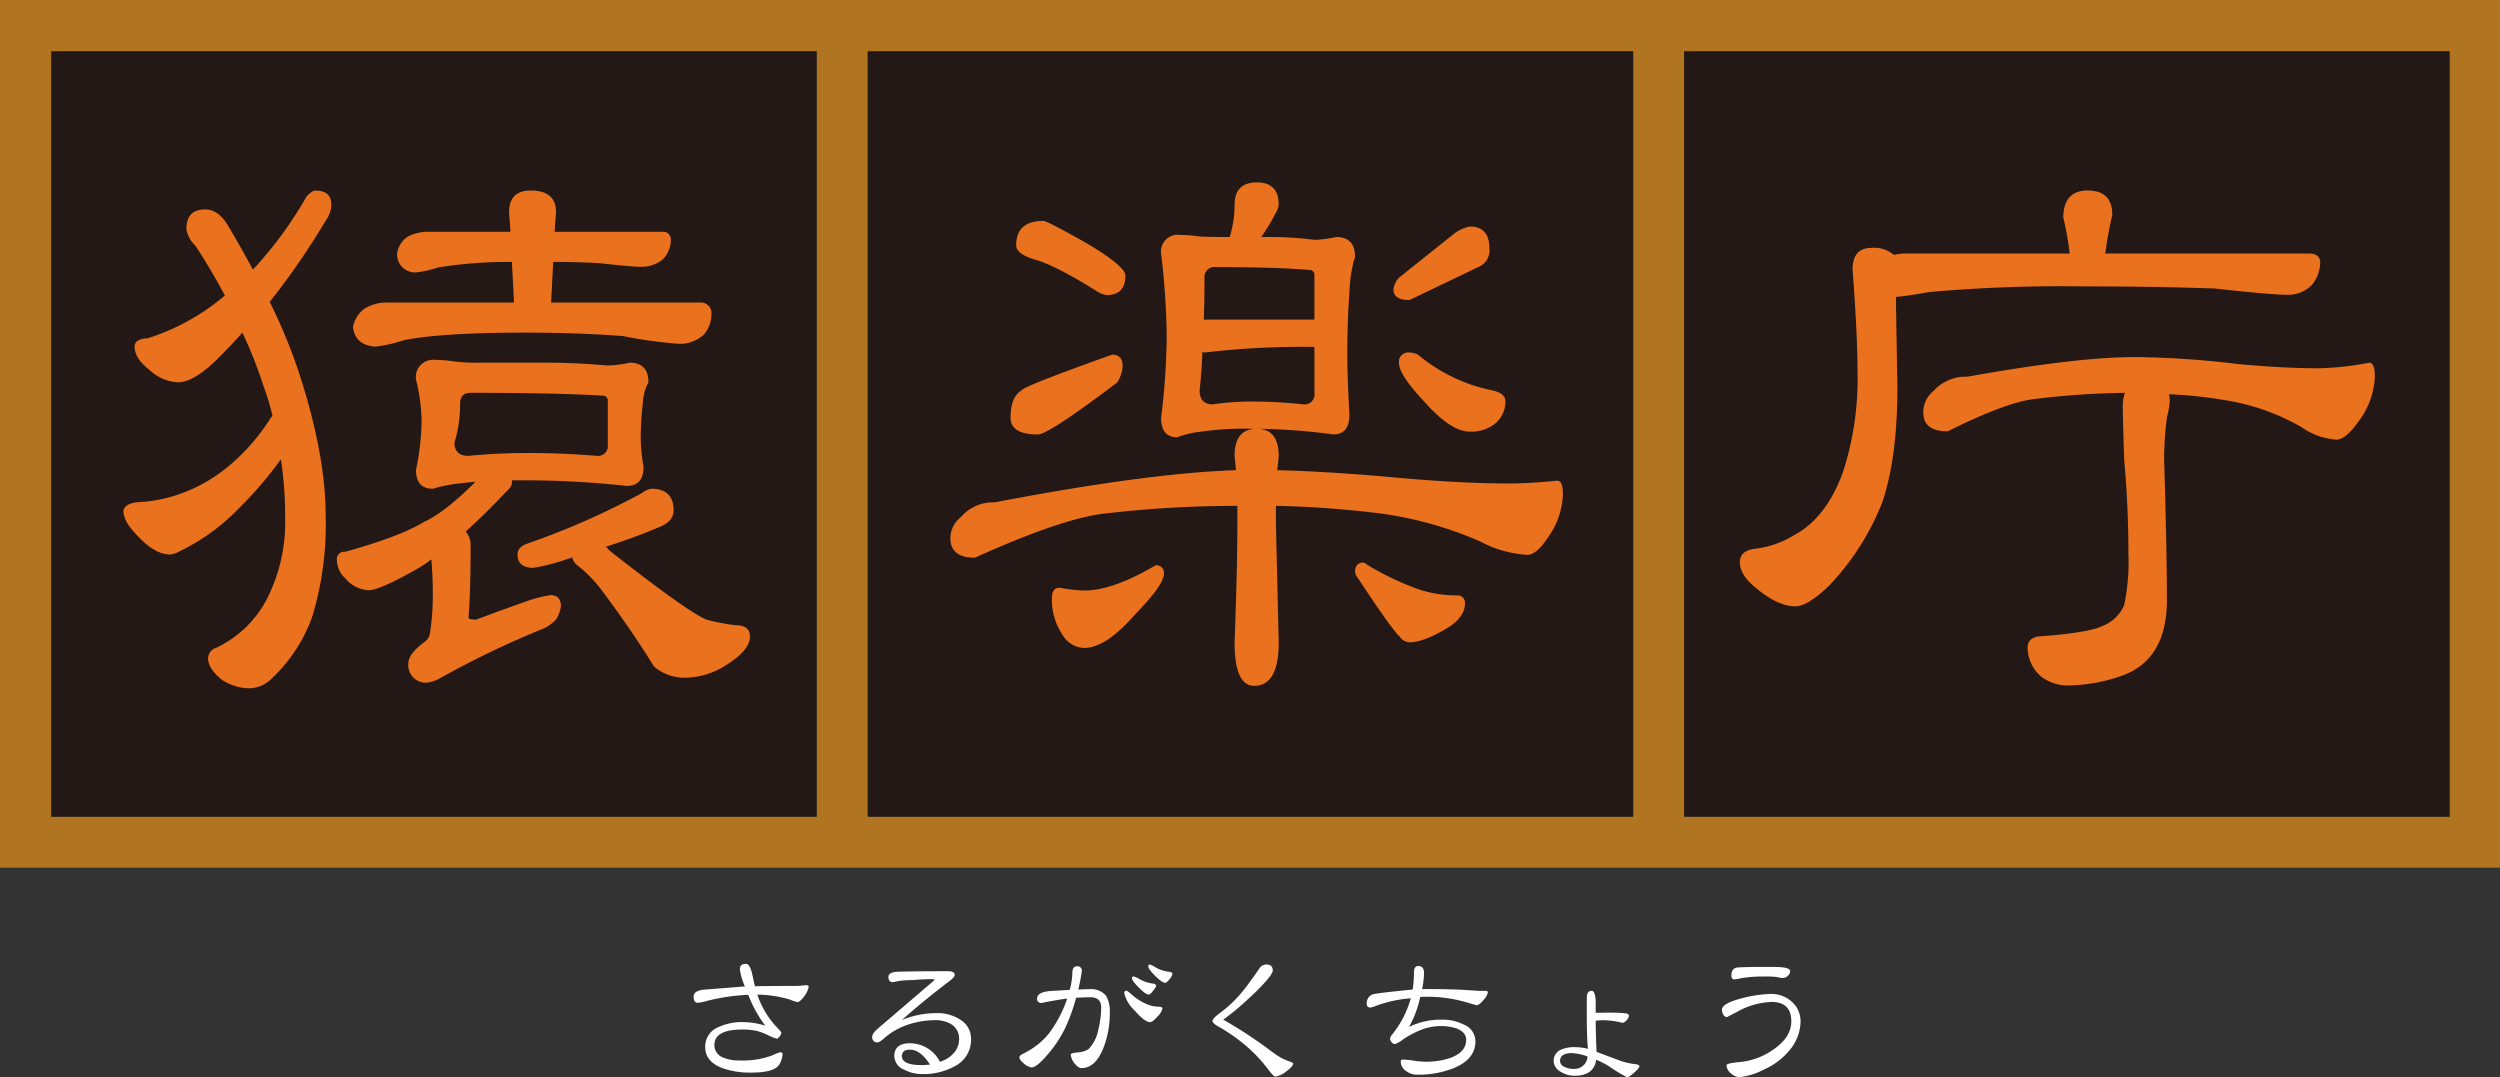
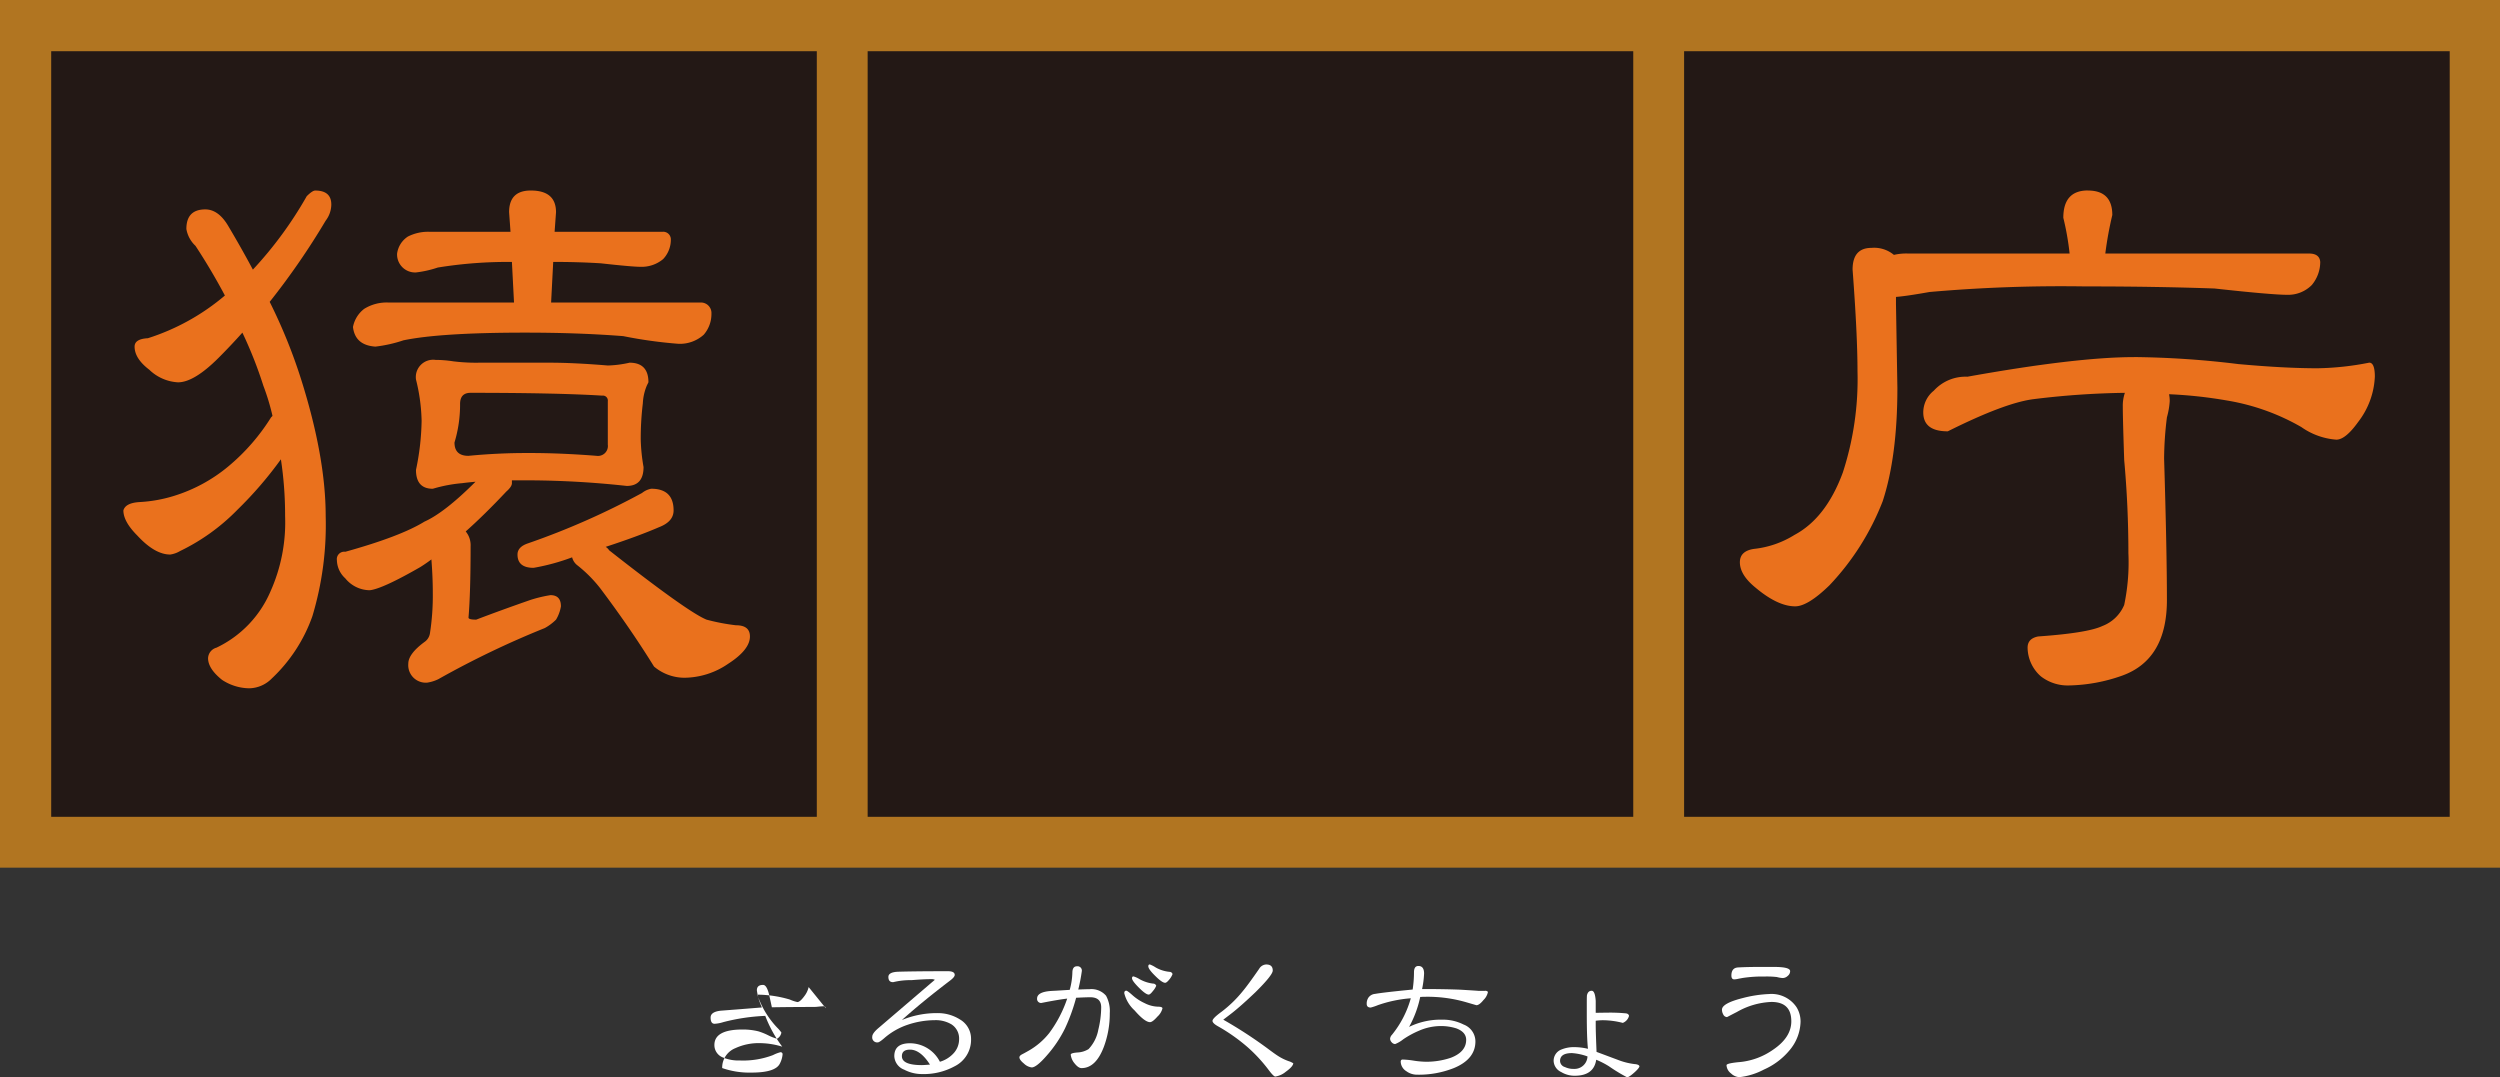
<svg xmlns="http://www.w3.org/2000/svg" id="社名ロゴ" width="375" height="161.6" viewBox="0 0 375 161.6">
  <rect x="0" y="0" width="375" height="161.6" fill="#333333" stroke="none" />
  <defs>
    <clipPath id="clip-path">
      <rect id="長方形_19" data-name="長方形 19" width="375" height="161.6" fill="none" />
    </clipPath>
  </defs>
  <path id="パス_17" data-name="パス 17" d="M0,0H375V130.148H0Z" fill="#b17521" />
  <rect id="長方形_16" data-name="長方形 16" width="114.84" height="114.84" transform="translate(7.68 7.682)" fill="#231815" />
  <rect id="長方形_17" data-name="長方形 17" width="114.84" height="114.84" transform="translate(130.148 7.682)" fill="#231815" />
  <rect id="長方形_18" data-name="長方形 18" width="114.84" height="114.84" transform="translate(252.616 7.682)" fill="#231815" />
  <g id="グループ_10" data-name="グループ 10" transform="translate(0 0)">
    <g id="グループ_9" data-name="グループ 9" clip-path="url(#clip-path)">
      <path id="パス_7" data-name="パス 7" d="M64.347,59.225q-2.1,0-2.1-2a19.619,19.619,0,0,0,.839-5.772q0-1.681,1.576-1.681,12.915,0,19.742.421a.744.744,0,0,1,.841.839v6.511a1.486,1.486,0,0,1-1.681,1.681q-5.353-.419-9.871-.421a90.716,90.716,0,0,0-9.347.421M40.091,20.266a58.355,58.355,0,0,1-8.085,11.027q-1.679-3.151-3.673-6.509-1.472-2.522-3.466-2.523-2.84,0-2.836,2.941a4.472,4.472,0,0,0,1.364,2.521q2.412,3.676,4.412,7.454a33.547,33.547,0,0,1-11.552,6.406c-1.328.069-1.993.491-1.993,1.259q0,1.785,2.205,3.466a6.708,6.708,0,0,0,4.306,1.89q2.412,0,6.089-3.675,1.785-1.785,3.57-3.779a62.872,62.872,0,0,1,3.15,7.979,33.694,33.694,0,0,1,1.367,4.516l-.212.209a30.646,30.646,0,0,1-6.4,7.349,23.621,23.621,0,0,1-8.088,4.412,21.132,21.132,0,0,1-5.146.944c-1.468.072-2.311.493-2.52,1.262q0,1.679,2.1,3.779,2.621,2.84,4.934,2.836a4.045,4.045,0,0,0,1.47-.527,30.627,30.627,0,0,0,8.612-6.2,57.542,57.542,0,0,0,6.511-7.558,56.2,56.2,0,0,1,.63,8.5A25.354,25.354,0,0,1,34.63,79.6a16.534,16.534,0,0,1-8.084,8.4,1.708,1.708,0,0,0-1.262,1.577q0,1.576,2.1,3.254a7.566,7.566,0,0,0,4.1,1.262,4.864,4.864,0,0,0,3.36-1.473,23.607,23.607,0,0,0,6.09-9.346,47.527,47.527,0,0,0,1.993-15.015q0-8.822-3.675-20.477a79.933,79.933,0,0,0-4.725-11.654,109.624,109.624,0,0,0,8.4-12.183,4.041,4.041,0,0,0,.843-2.414q0-2.1-2.415-2.1c-.281,0-.7.281-1.262.839m15.123,6.09a3.619,3.619,0,0,0-1.577,2.523,2.7,2.7,0,0,0,2.836,2.832,15.813,15.813,0,0,0,3.257-.734,65.4,65.4,0,0,1,11.129-.839l.316,6.089h-18.8a6.361,6.361,0,0,0-3.675.946A4.477,4.477,0,0,0,47.021,39.9q.316,2.736,3.363,2.941a20.624,20.624,0,0,0,4.2-.943q5.563-1.154,18.272-1.155,7.975,0,14.7.525a68.68,68.68,0,0,0,8.3,1.152,5.336,5.336,0,0,0,3.779-1.364,4.733,4.733,0,0,0,1.155-3.15,1.576,1.576,0,0,0-1.576-1.681H76.74l.316-6.089q3.778,0,7.141.209,4.724.527,5.984.525a5.02,5.02,0,0,0,3.361-1.155A4.215,4.215,0,0,0,94.7,26.776a1.136,1.136,0,0,0-1.264-1.155H77.265l.212-2.941q0-3.253-3.782-3.254-3.257,0-3.254,3.254l.209,2.941H58.575a6.654,6.654,0,0,0-3.361.734m1.259,21.422a27.652,27.652,0,0,1,.843,6.2,38.092,38.092,0,0,1-.843,7.351q0,2.838,2.52,2.835a21.8,21.8,0,0,1,4.412-.839q.73-.1,1.995-.213-4.625,4.625-7.666,5.986-3.57,2.209-11.867,4.518a1.113,1.113,0,0,0-1.259,1.259A3.8,3.8,0,0,0,45.866,77.6a4.774,4.774,0,0,0,3.675,1.784q1.891-.207,7.563-3.466c.559-.347,1.119-.734,1.68-1.155q.207,2.626.209,4.934a36.773,36.773,0,0,1-.418,6.093,1.932,1.932,0,0,1-.841,1.364q-2.416,1.785-2.415,3.254a2.627,2.627,0,0,0,2.835,2.836,5.732,5.732,0,0,0,1.681-.525A135.966,135.966,0,0,1,75.8,85.054a7.614,7.614,0,0,0,1.68-1.259,5.69,5.69,0,0,0,.734-1.993q0-1.681-1.577-1.681a20.05,20.05,0,0,0-3.044.734q-4.519,1.578-8.088,2.941c-.771,0-1.155-.1-1.155-.313q.313-3.674.316-10.711a3.235,3.235,0,0,0-.734-2.205q2.829-2.516,6.09-5.986c.558-.487.839-.908.839-1.259V62.9h2.836a139.371,139.371,0,0,1,14.386.839q2.52,0,2.523-2.833a27.419,27.419,0,0,1-.422-4.1,43.769,43.769,0,0,1,.316-5.459,7.74,7.74,0,0,1,.63-2.732l.21-.421q0-2.939-2.836-2.941a16.444,16.444,0,0,1-3.254.421q-5.042-.417-8.613-.421H65.924a27.345,27.345,0,0,1-3.887-.209,17.324,17.324,0,0,0-2.624-.209,2.6,2.6,0,0,0-2.941,2.938M90.39,64.789A113.214,113.214,0,0,1,73.274,72.35c-1.052.352-1.574.912-1.574,1.681q0,1.993,2.415,1.993a31.885,31.885,0,0,0,5.777-1.576,2.167,2.167,0,0,0,.734,1.155,20.214,20.214,0,0,1,3.466,3.466q4.51,5.986,8.084,11.761a7.09,7.09,0,0,0,4.516,1.681,11.737,11.737,0,0,0,6.615-2.1q3.257-2.1,3.257-4.093c0-1.121-.7-1.68-2.1-1.68a30.517,30.517,0,0,1-4.409-.843q-2.84-1.154-14.6-10.395a1.874,1.874,0,0,0-.525-.524q4.828-1.578,7.982-2.942,2.2-.839,2.2-2.518,0-3.257-3.357-3.257a3.083,3.083,0,0,0-1.368.63" transform="translate(5.926 9.151)" fill="#ea711d" />
-       <path id="パス_8" data-name="パス 8" d="M136.286,51.888q-1.995,0-1.993-2.1.313-2.835.416-5.777a.767.767,0,0,0,.318.107,125.147,125.147,0,0,1,16.486-.841v6.932a1.485,1.485,0,0,1-1.68,1.68,73.414,73.414,0,0,0-7.352-.421,39.966,39.966,0,0,0-6.195.421M106.778,28.05c0,.841.909,1.545,2.732,2.1q3.043.841,9.134,4.622a3.792,3.792,0,0,0,1.681.733q2.833,0,2.836-2.939,0-1.364-5.777-4.831-5.987-3.361-6.511-3.36-4.1,0-4.1,3.675m.843,21.738q-1.681.949-1.681,4.1,0,2.52,4.1,2.52,1.571,0,11.866-7.772a4.887,4.887,0,0,0,.839-2.518q0-1.681-1.576-1.681-13.544,4.832-13.543,5.356M139.54,21.959a16.6,16.6,0,0,1-.734,4.83h-.839q-2.63,0-3.888-.1a18.13,18.13,0,0,0-2.727-.209,2.506,2.506,0,0,0-2.836,2.836,110.6,110.6,0,0,1,.839,12.391,103.249,103.249,0,0,1-.839,12.18q0,2.944,2.415,2.941a14.26,14.26,0,0,1,3.57-.84,44.484,44.484,0,0,1,7.979-.421h.316q-3.257,0-3.257,4.1c.071.7.143,1.4.212,2.1q-13.235.421-36.228,4.83a6.311,6.311,0,0,0-5.041,2.205,4.086,4.086,0,0,0-1.576,3.154q0,2.939,3.678,2.936,13.017-5.876,19.424-6.614a168.116,168.116,0,0,1,19.952-1.156v2.523q0,6.406-.421,17.956,0,6.512,2.941,6.511,3.674,0,3.678-6.511l-.421-17.956V67.112a152.7,152.7,0,0,1,15.749,1.156,55.889,55.889,0,0,1,14.914,4.2,17.172,17.172,0,0,0,7.033,2q1.366,0,3.048-2.518a11.906,11.906,0,0,0,2.307-6.511q0-2.1-.839-2.1-4.2.421-7.349.421-6.827,0-16.382-.843-10.19-.94-18.272-1.155c.069-.627.138-1.327.212-2.1q0-4.093-3.257-4.1a89.427,89.427,0,0,1,11.445.84q2.412,0,2.415-2.941-.313-5.671-.315-9.031,0-4.934.315-9.347a22.257,22.257,0,0,1,.633-4.616,4.348,4.348,0,0,0,.209-.738q0-2.939-2.836-2.941a16.353,16.353,0,0,1-3.254.422,53.565,53.565,0,0,0-6.092-.422h-1.89a26.313,26.313,0,0,0,2.1-3.463,3.425,3.425,0,0,0,.525-1.367q0-3.356-3.257-3.358-3.363,0-3.361,3.358m-4.513,11.027a1.485,1.485,0,0,1,1.68-1.68q9.135,0,13.965.421a.744.744,0,0,1,.841.839v6.615H134.922q.1-3.043.1-6.195m37.487-6.723-8.3,6.618a3.1,3.1,0,0,0-.84,1.786q0,1.576,2.415,1.573l10.29-4.934a2.686,2.686,0,0,0,1.681-2.836q0-3.253-2.941-3.254a5.818,5.818,0,0,0-2.311,1.047m-8.3,19.427q0,1.785,3.778,5.777,3.99,4.519,6.829,4.516a5.757,5.757,0,0,0,3.882-1.262,4.289,4.289,0,0,0,1.473-3.254q0-1.258-1.995-1.68a25.1,25.1,0,0,1-11.132-5.356,3.322,3.322,0,0,0-1.259-.313,1.392,1.392,0,0,0-1.576,1.573M112.134,80.976a9.451,9.451,0,0,0,1.576,5.461,3.917,3.917,0,0,0,3.254,1.993q3.257,0,7.561-4.934,4.411-4.515,4.412-6.195a1.116,1.116,0,0,0-1.262-1.262q-6.4,3.782-10.711,3.782a24.837,24.837,0,0,1-3.675-.422c-.772,0-1.155.527-1.155,1.577m45.469-4.1a1.668,1.668,0,0,0,.421,1.05q5.038,7.668,6.3,8.821a1.809,1.809,0,0,0,1.471.84q2.2,0,6.09-2.415,2.2-1.576,2.207-3.361a1.115,1.115,0,0,0-1.261-1.259,18.639,18.639,0,0,1-5.464-.839,42.358,42.358,0,0,1-7.979-3.784,1.539,1.539,0,0,0-.525-.312c-.772,0-1.19.421-1.259,1.259" transform="translate(45.65 8.762)" fill="#ea711d" />
      <path id="パス_9" data-name="パス 9" d="M229.6,19.427q3.676,0,3.675,3.675a53.658,53.658,0,0,0-1.05,5.777h30.558q1.578,0,1.681,1.258A5.421,5.421,0,0,1,263.2,33.6a4.992,4.992,0,0,1-3.678,1.47q-2.308,0-10.918-.946-8.926-.316-19.428-.313a226.43,226.43,0,0,0-23.311.837q-3.57.633-5.041.738v1.047l.212,12.6q0,10.292-2.207,17.008a38.59,38.59,0,0,1-7.979,12.6Q187.6,81.8,185.707,81.8q-2.626,0-5.986-2.836-2.313-1.891-2.311-3.779,0-1.681,2.1-2a14.313,14.313,0,0,0,6.092-2.1q4.724-2.516,7.246-9.346a45.214,45.214,0,0,0,2.205-15.227q0-5.459-.737-15.224,0-3.257,2.835-3.257a4.622,4.622,0,0,1,3.363,1.05,8.279,8.279,0,0,1,1.993-.207h24.362a40.973,40.973,0,0,0-.943-5.356q0-4.093,3.673-4.1m6.932,24.99a138.009,138.009,0,0,1,15.645,1.052q6.931.631,11.867.63a42.987,42.987,0,0,0,7.769-.843c.56,0,.843.7.843,2.1a11.948,11.948,0,0,1-2.523,6.824q-1.889,2.63-3.254,2.627a10.43,10.43,0,0,1-5.25-1.89A33.154,33.154,0,0,0,250.5,50.928a67.515,67.515,0,0,0-8.713-.946,5.435,5.435,0,0,1,.1,1.05,11.61,11.61,0,0,1-.421,2.415,51.615,51.615,0,0,0-.422,6.2q.419,13.862.422,21.208,0,8.926-6.72,11.34a25.091,25.091,0,0,1-8.086,1.473,6.549,6.549,0,0,1-4.1-1.365,5.8,5.8,0,0,1-1.993-4.307c0-.909.522-1.468,1.573-1.678q7.454-.521,9.663-1.576a5.768,5.768,0,0,0,3.254-3.148,30.984,30.984,0,0,0,.63-7.775q0-7.03-.63-13.963-.21-6.3-.209-7.983a6.051,6.051,0,0,1,.313-2.1,123.259,123.259,0,0,0-13.652.943q-4.307.527-12.913,4.832-3.681,0-3.678-2.835a4.179,4.179,0,0,1,1.576-3.257,6.452,6.452,0,0,1,5.041-2.1q16.382-2.939,24.992-2.941" transform="translate(83.572 9.151)" fill="#ea711d" />
-       <path id="パス_10" data-name="パス 10" d="M87.985,101.765a3.458,3.458,0,0,1-.631,1.337q-.658.909-1.061.909a5.654,5.654,0,0,1-1.136-.378,17.61,17.61,0,0,0-4.872-.733,13.38,13.38,0,0,0,2.954,4.922,5.834,5.834,0,0,1,.656.758,1.3,1.3,0,0,1-.656.934,6.965,6.965,0,0,1-1.287-.5,9.5,9.5,0,0,0-1.49-.606,9.658,9.658,0,0,0-2.4-.278q-4.217,0-4.216,2.323a1.989,1.989,0,0,0,1.339,1.893,6.031,6.031,0,0,0,2.448.428,12.584,12.584,0,0,0,5-.806,5.492,5.492,0,0,1,1.111-.43.29.29,0,0,1,.328.328,3.636,3.636,0,0,1-.4,1.364q-.655,1.364-4.266,1.362a12.4,12.4,0,0,1-4.391-.681q-2.551-.984-2.549-3.155a3.14,3.14,0,0,1,1.968-2.979,8.4,8.4,0,0,1,3.737-.758,11.7,11.7,0,0,1,3.307.531,18.9,18.9,0,0,1-2.551-4.621,29.858,29.858,0,0,0-6.284.934,5.318,5.318,0,0,1-1.314.253q-.6,0-.6-.934,0-.883,1.59-1.036,2.019-.15,6.108-.48a8.814,8.814,0,0,1-.758-2.574q0-.808.934-.808.53,0,.884,1.389c.152.674.294,1.328.43,1.968q3.054-.049,6.336-.05a6.385,6.385,0,0,0,.681-.051c.337-.032.581-.05.733-.05a.285.285,0,0,1,.328.278" transform="translate(33.313 46.297)" fill="#fff" />
+       <path id="パス_10" data-name="パス 10" d="M87.985,101.765a3.458,3.458,0,0,1-.631,1.337q-.658.909-1.061.909a5.654,5.654,0,0,1-1.136-.378,17.61,17.61,0,0,0-4.872-.733,13.38,13.38,0,0,0,2.954,4.922,5.834,5.834,0,0,1,.656.758,1.3,1.3,0,0,1-.656.934,6.965,6.965,0,0,1-1.287-.5,9.5,9.5,0,0,0-1.49-.606,9.658,9.658,0,0,0-2.4-.278q-4.217,0-4.216,2.323a1.989,1.989,0,0,0,1.339,1.893,6.031,6.031,0,0,0,2.448.428,12.584,12.584,0,0,0,5-.806,5.492,5.492,0,0,1,1.111-.43.29.29,0,0,1,.328.328,3.636,3.636,0,0,1-.4,1.364q-.655,1.364-4.266,1.362a12.4,12.4,0,0,1-4.391-.681a3.14,3.14,0,0,1,1.968-2.979,8.4,8.4,0,0,1,3.737-.758,11.7,11.7,0,0,1,3.307.531,18.9,18.9,0,0,1-2.551-4.621,29.858,29.858,0,0,0-6.284.934,5.318,5.318,0,0,1-1.314.253q-.6,0-.6-.934,0-.883,1.59-1.036,2.019-.15,6.108-.48a8.814,8.814,0,0,1-.758-2.574q0-.808.934-.808.53,0,.884,1.389c.152.674.294,1.328.43,1.968q3.054-.049,6.336-.05a6.385,6.385,0,0,0,.681-.051c.337-.032.581-.05.733-.05a.285.285,0,0,1,.328.278" transform="translate(33.313 46.297)" fill="#fff" />
      <path id="パス_11" data-name="パス 11" d="M96.388,113.116q-3,0-3-1.337,0-.984,1.212-.984,1.564,0,3,2.246-.96.075-1.212.075m5.68-6.865a6.2,6.2,0,0,0-3.407-.934,13.657,13.657,0,0,0-5.277,1.036q3.1-2.776,7.22-5.908.706-.53.706-.858,0-.556-1.034-.556-4.645,0-7.4.076-1.516.051-1.515.783,0,.808.733.783a10.64,10.64,0,0,1,2.726-.3q1.842-.15,2.979-.152a1.119,1.119,0,0,1,.531.1c-.135.118-.253.219-.355.3l-8.2,7.018q-.832.733-.833,1.212a.747.747,0,0,0,.833.858q.227,0,.934-.606a10.332,10.332,0,0,1,3.56-2.045,12.908,12.908,0,0,1,4.038-.681,4.6,4.6,0,0,1,2.524.631,2.516,2.516,0,0,1,1.137,2.2,3.105,3.105,0,0,1-.859,2.17,4.5,4.5,0,0,1-2.02,1.237,5.056,5.056,0,0,0-4.493-2.776q-2.348,0-2.348,1.943a2.272,2.272,0,0,0,1.489,2.02,5.661,5.661,0,0,0,2.651.656,9.678,9.678,0,0,0,4.9-1.161,4.434,4.434,0,0,0,2.474-4.09,3.349,3.349,0,0,0-1.692-2.954" transform="translate(41.897 46.65)" fill="#fff" />
      <path id="パス_12" data-name="パス 12" d="M126.916,99.784a2.782,2.782,0,0,1-.478.808q-.406.505-.633.5-.455,0-1.489-1.036-1.035-1.008-1.034-1.439c0-.185.075-.278.227-.278a4.508,4.508,0,0,1,.884.455,5.165,5.165,0,0,0,2.095.658.458.458,0,0,1,.428.328m-2.448,1.767a2.834,2.834,0,0,1-.5.783c-.269.353-.481.53-.631.53q-.43,0-1.464-1.034t-1.036-1.414c0-.185.075-.278.227-.278a3.849,3.849,0,0,1,.884.4,5.444,5.444,0,0,0,2.07.681.475.475,0,0,1,.455.328m.934,3.382a2.509,2.509,0,0,1-.758,1.237q-.733.834-1.111.834-.781,0-2.323-1.768a5.143,5.143,0,0,1-1.539-2.574c0-.252.1-.378.3-.378.118,0,.419.219.908.656a7.267,7.267,0,0,0,1.843,1.211,4.72,4.72,0,0,0,1.943.531q.733,0,.733.252m-7.9.758a14.323,14.323,0,0,1-.884,5q-1.211,3.206-3.357,3.205-.481,0-1.061-.731a2.45,2.45,0,0,1-.555-1.289q0-.252,1.059-.327a3.459,3.459,0,0,0,1.617-.506,5.729,5.729,0,0,0,1.464-2.927,14.4,14.4,0,0,0,.428-3.333q0-1.514-1.64-1.514-.631,0-2.12.075a27.712,27.712,0,0,1-1.667,4.594,18.308,18.308,0,0,1-2.751,4.09q-1.54,1.767-2.246,1.767a2.054,2.054,0,0,1-1.162-.58c-.455-.371-.681-.681-.681-.934,0-.152.118-.294.353-.43q.355-.177,1.061-.58a10.671,10.671,0,0,0,3.054-2.626,18.629,18.629,0,0,0,2.7-5.175q-1.337.152-3.887.656a.6.6,0,0,1-.631-.656q0-1.059,2.348-1.161.578-.026,2.549-.152a10.755,10.755,0,0,0,.4-2.7q.051-.834.683-.834a.647.647,0,0,1,.731.733,27,27,0,0,1-.53,2.752q1.262-.051,1.69-.051a2.894,2.894,0,0,1,2.476.984,4.829,4.829,0,0,1,.555,2.651" transform="translate(48.965 46.327)" fill="#fff" />
      <path id="パス_13" data-name="パス 13" d="M135.753,113.162q-.051.505-1.111,1.262a3.211,3.211,0,0,1-1.59.731q-.254,0-1.011-1.009a23,23,0,0,0-3.154-3.408,27.159,27.159,0,0,0-4.444-3.129q-.808-.455-.808-.808,0-.38,1.389-1.389a18.142,18.142,0,0,0,3.079-2.979q.834-.984,2.526-3.433a1.288,1.288,0,0,1,1.059-.656q.984,0,.984.909,0,.682-2.6,3.255-2.121,2.021-3.433,3.055-.481.377-1.389,1.061a67.053,67.053,0,0,1,6.639,4.316q1.11.834,1.592,1.136a7.457,7.457,0,0,0,1.767.833,3.718,3.718,0,0,1,.5.253" transform="translate(58.241 46.327)" fill="#fff" />
      <path id="パス_14" data-name="パス 14" d="M157.534,102.438a2.293,2.293,0,0,1-.656,1.162q-.631.781-1.061.781L154.505,104a20.858,20.858,0,0,0-6.336-.884h-.353c-.185.018-.33.025-.43.025a16.114,16.114,0,0,1-1.667,4.494,10.816,10.816,0,0,1,4.949-1.086,6.922,6.922,0,0,1,3.23.733,2.716,2.716,0,0,1,1.767,2.524q0,2.677-3.255,4.013a14.26,14.26,0,0,1-5.5.984,2.7,2.7,0,0,1-1.617-.53,1.738,1.738,0,0,1-.833-1.414c0-.219.1-.328.3-.328a12.683,12.683,0,0,1,1.717.177,13.457,13.457,0,0,0,1.692.152,11.314,11.314,0,0,0,3.837-.606q2.271-.883,2.273-2.676,0-1.161-1.465-1.717a7.658,7.658,0,0,0-2.423-.353,8.184,8.184,0,0,0-3.207.708,13.556,13.556,0,0,0-2.321,1.262,4.86,4.86,0,0,1-1.237.731.717.717,0,0,1-.53-.277.79.79,0,0,1-.228-.531.962.962,0,0,1,.278-.581,15.068,15.068,0,0,0,2.827-5.477,19.287,19.287,0,0,0-4.949,1.034,8.211,8.211,0,0,1-1.059.355q-.607,0-.606-.556a1.579,1.579,0,0,1,.278-.959,1.359,1.359,0,0,1,.959-.531q1.262-.225,5.655-.655a17.732,17.732,0,0,0,.2-2.576c0-.64.218-.959.656-.959q.858,0,.859,1.136a14.038,14.038,0,0,1-.3,2.323q3.33,0,5.78.1,2.928.177,2.626.177,2.043,0,.833-.025c.421,0,.631.075.631.227" transform="translate(65.647 46.4)" fill="#fff" />
      <path id="パス_15" data-name="パス 15" d="M161.4,112.743a2.943,2.943,0,0,1-1.289-.277.982.982,0,0,1-.731-.909q0-1.185,1.792-1.186a8.506,8.506,0,0,1,2.323.5,1.948,1.948,0,0,1-2.095,1.867m9.263-.706a10.191,10.191,0,0,1-2.3-.53l-3.51-1.312q-.126-3.054-.125-4.115v-.556a8.139,8.139,0,0,1,1.186-.077,12.252,12.252,0,0,1,2.877.4,1.539,1.539,0,0,0,.934-1.061c-.05-.235-.235-.36-.555-.378a24.582,24.582,0,0,0-2.524-.1q-.2,0-1.918.026v-1.793q-.1-1.514-.606-1.514-.556,0-.708.681c-.016.135-.025.521-.025,1.161v1.615q0,3.712.177,5.25a8.889,8.889,0,0,0-1.993-.252,4.937,4.937,0,0,0-2.045.378,1.8,1.8,0,0,0-1.111,1.692,1.918,1.918,0,0,0,1.136,1.667,3.877,3.877,0,0,0,2.02.555q2.875,0,3.23-2.4a12.609,12.609,0,0,1,1.918.984,25.131,25.131,0,0,0,2.7,1.642q.3,0,1.036-.656.781-.682.833-.986-.051-.252-.631-.328" transform="translate(74.629 47.593)" fill="#fff" />
      <path id="パス_16" data-name="パス 16" d="M185.809,99.225a.911.911,0,0,1-.353.708,1.124,1.124,0,0,1-.783.328,4.471,4.471,0,0,1-.858-.152,13.448,13.448,0,0,0-1.843-.075,19.759,19.759,0,0,0-3.182.2c-.1.016-.337.059-.706.127a3.1,3.1,0,0,1-.656.1q-.43,0-.43-.58,0-1.187,1.061-1.212,1.262-.075,3.307-.075h2.02q2.423,0,2.423.63m1.565,7.523a6.9,6.9,0,0,1-1.692,4.393,10.469,10.469,0,0,1-3.812,2.852,10.286,10.286,0,0,1-3.66,1.136,1.921,1.921,0,0,1-1.262-.556,1.636,1.636,0,0,1-.681-1.236q0-.3,2.068-.48a10.411,10.411,0,0,0,4.949-1.868q2.7-1.842,2.7-4.241,0-2.9-2.979-2.9a11.269,11.269,0,0,0-5.2,1.515q-.505.252-1.464.758a.667.667,0,0,1-.581-.43,1.416,1.416,0,0,1-.177-.681q0-.96,3.105-1.742a18.387,18.387,0,0,1,3.963-.606,4.517,4.517,0,0,1,4.115,1.97,4.069,4.069,0,0,1,.606,2.12" transform="translate(82.712 46.445)" fill="#fff" />
    </g>
  </g>
</svg>